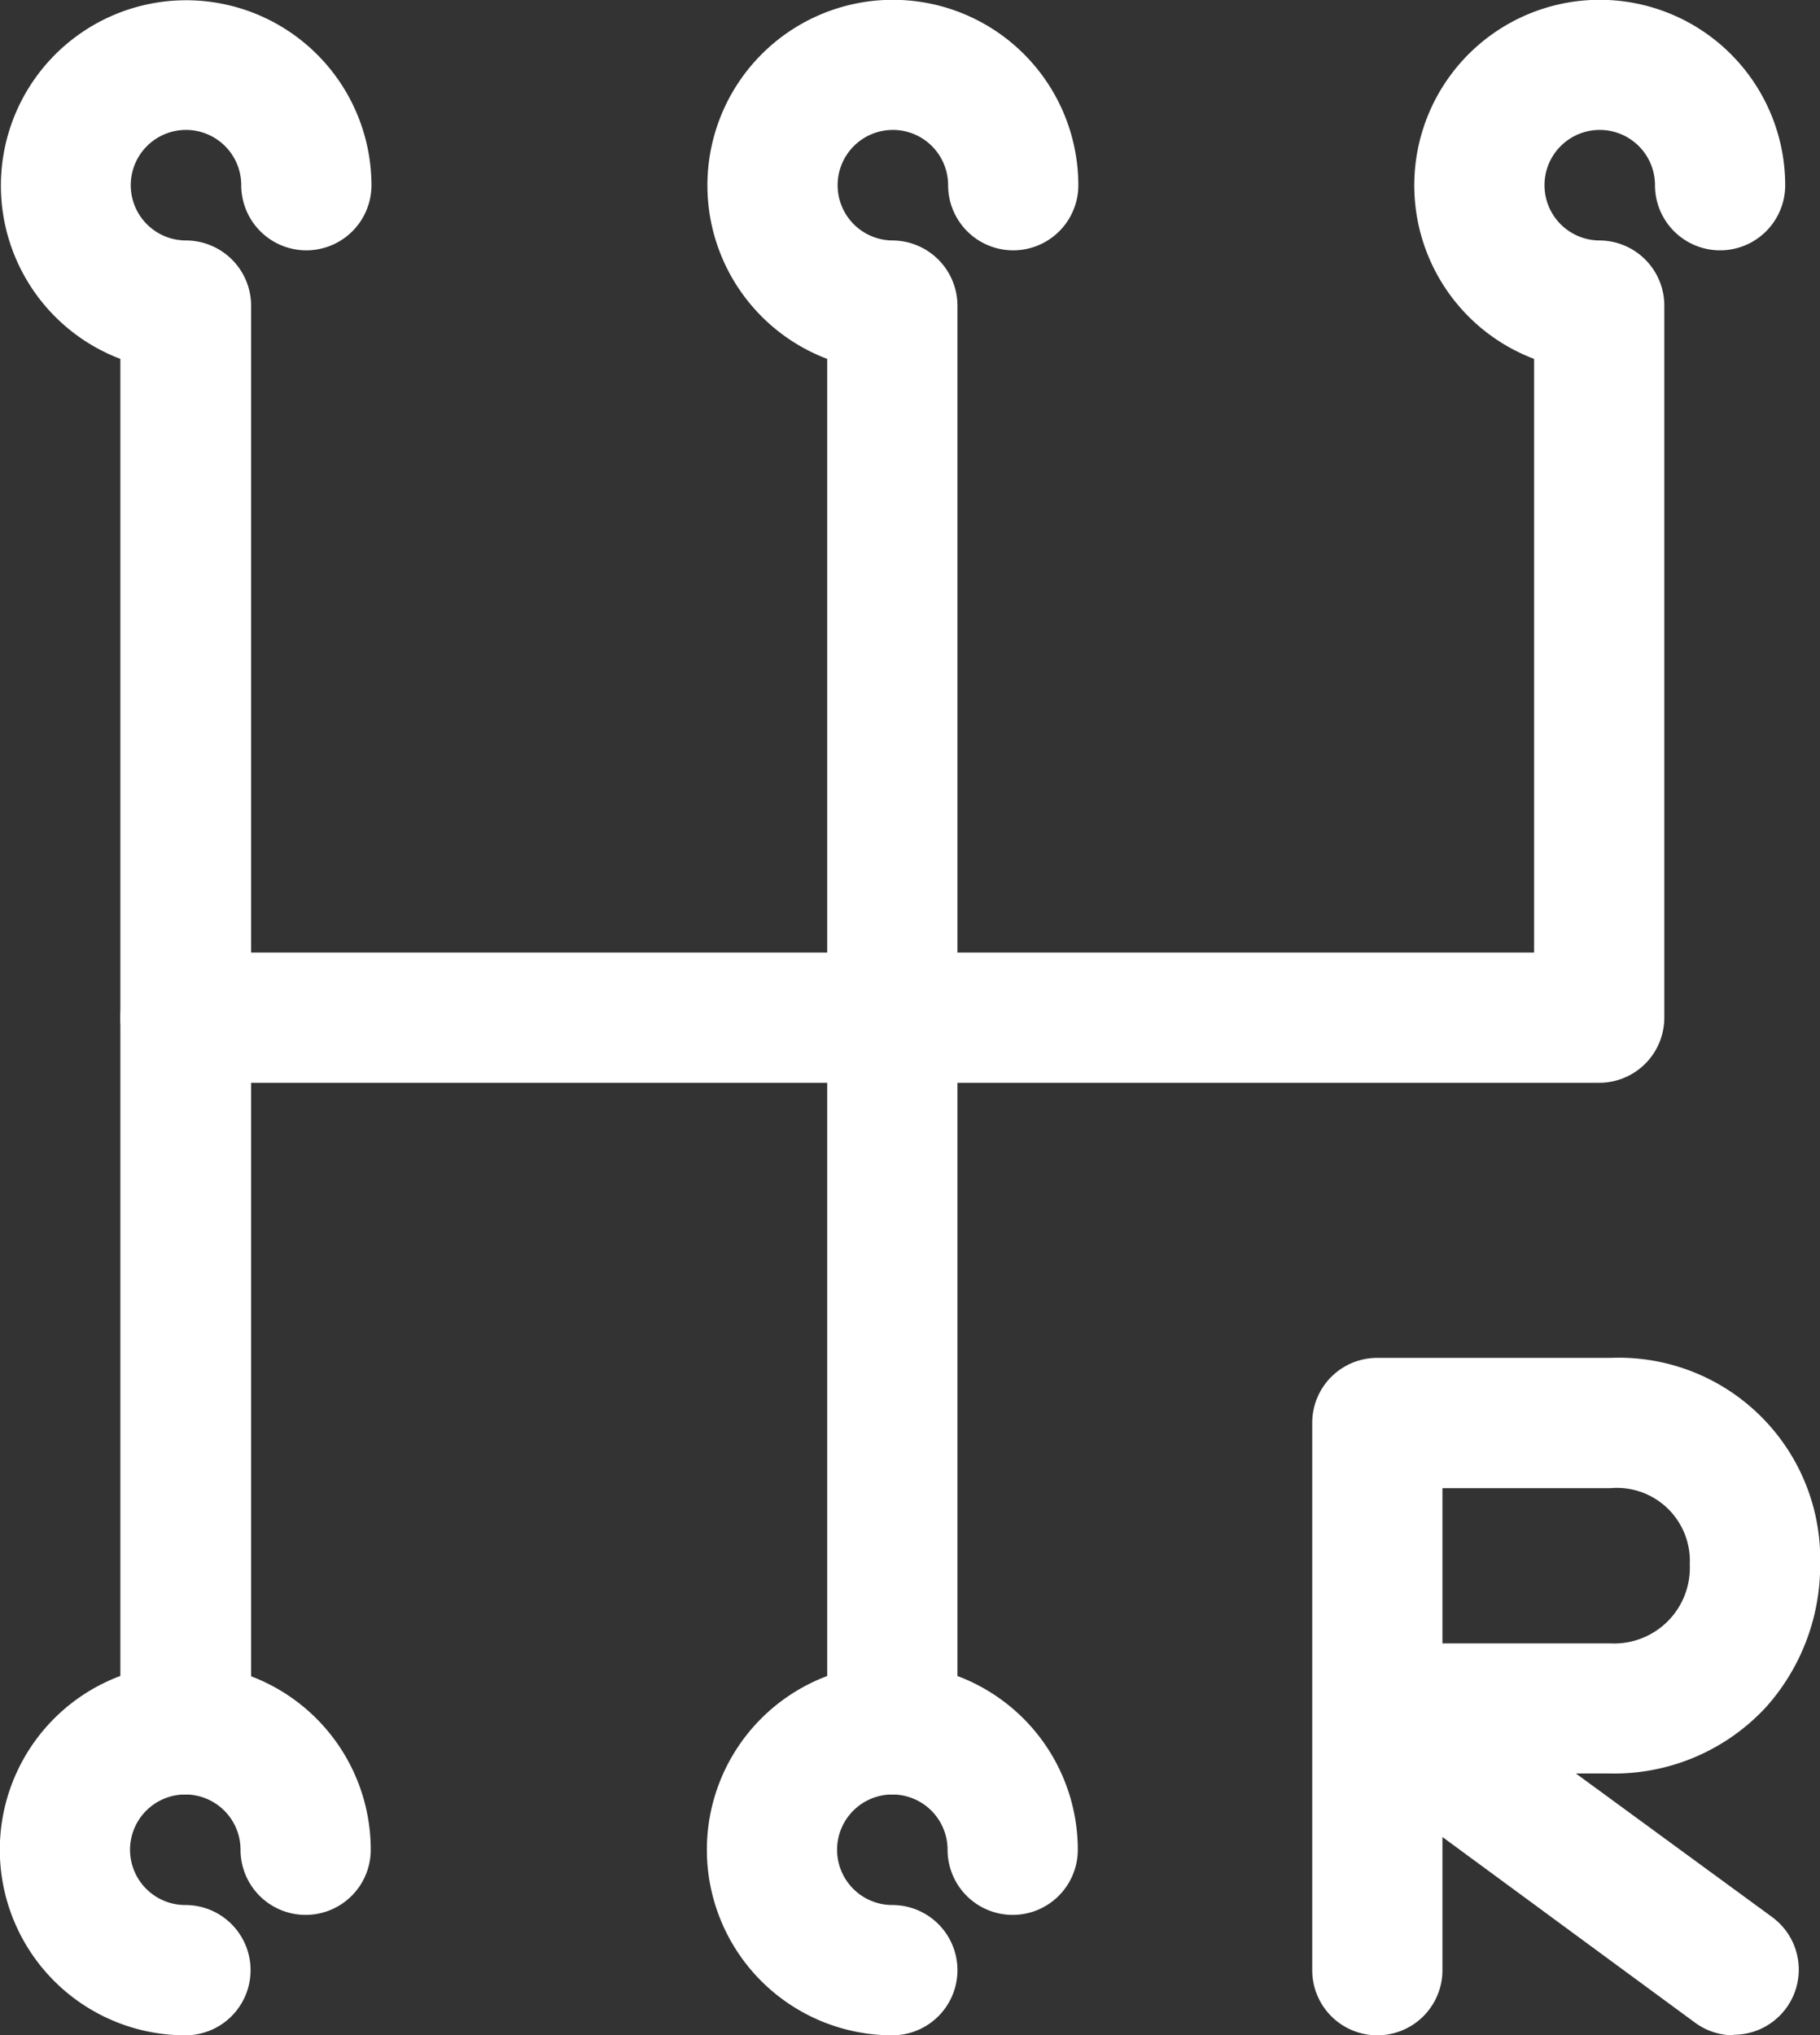
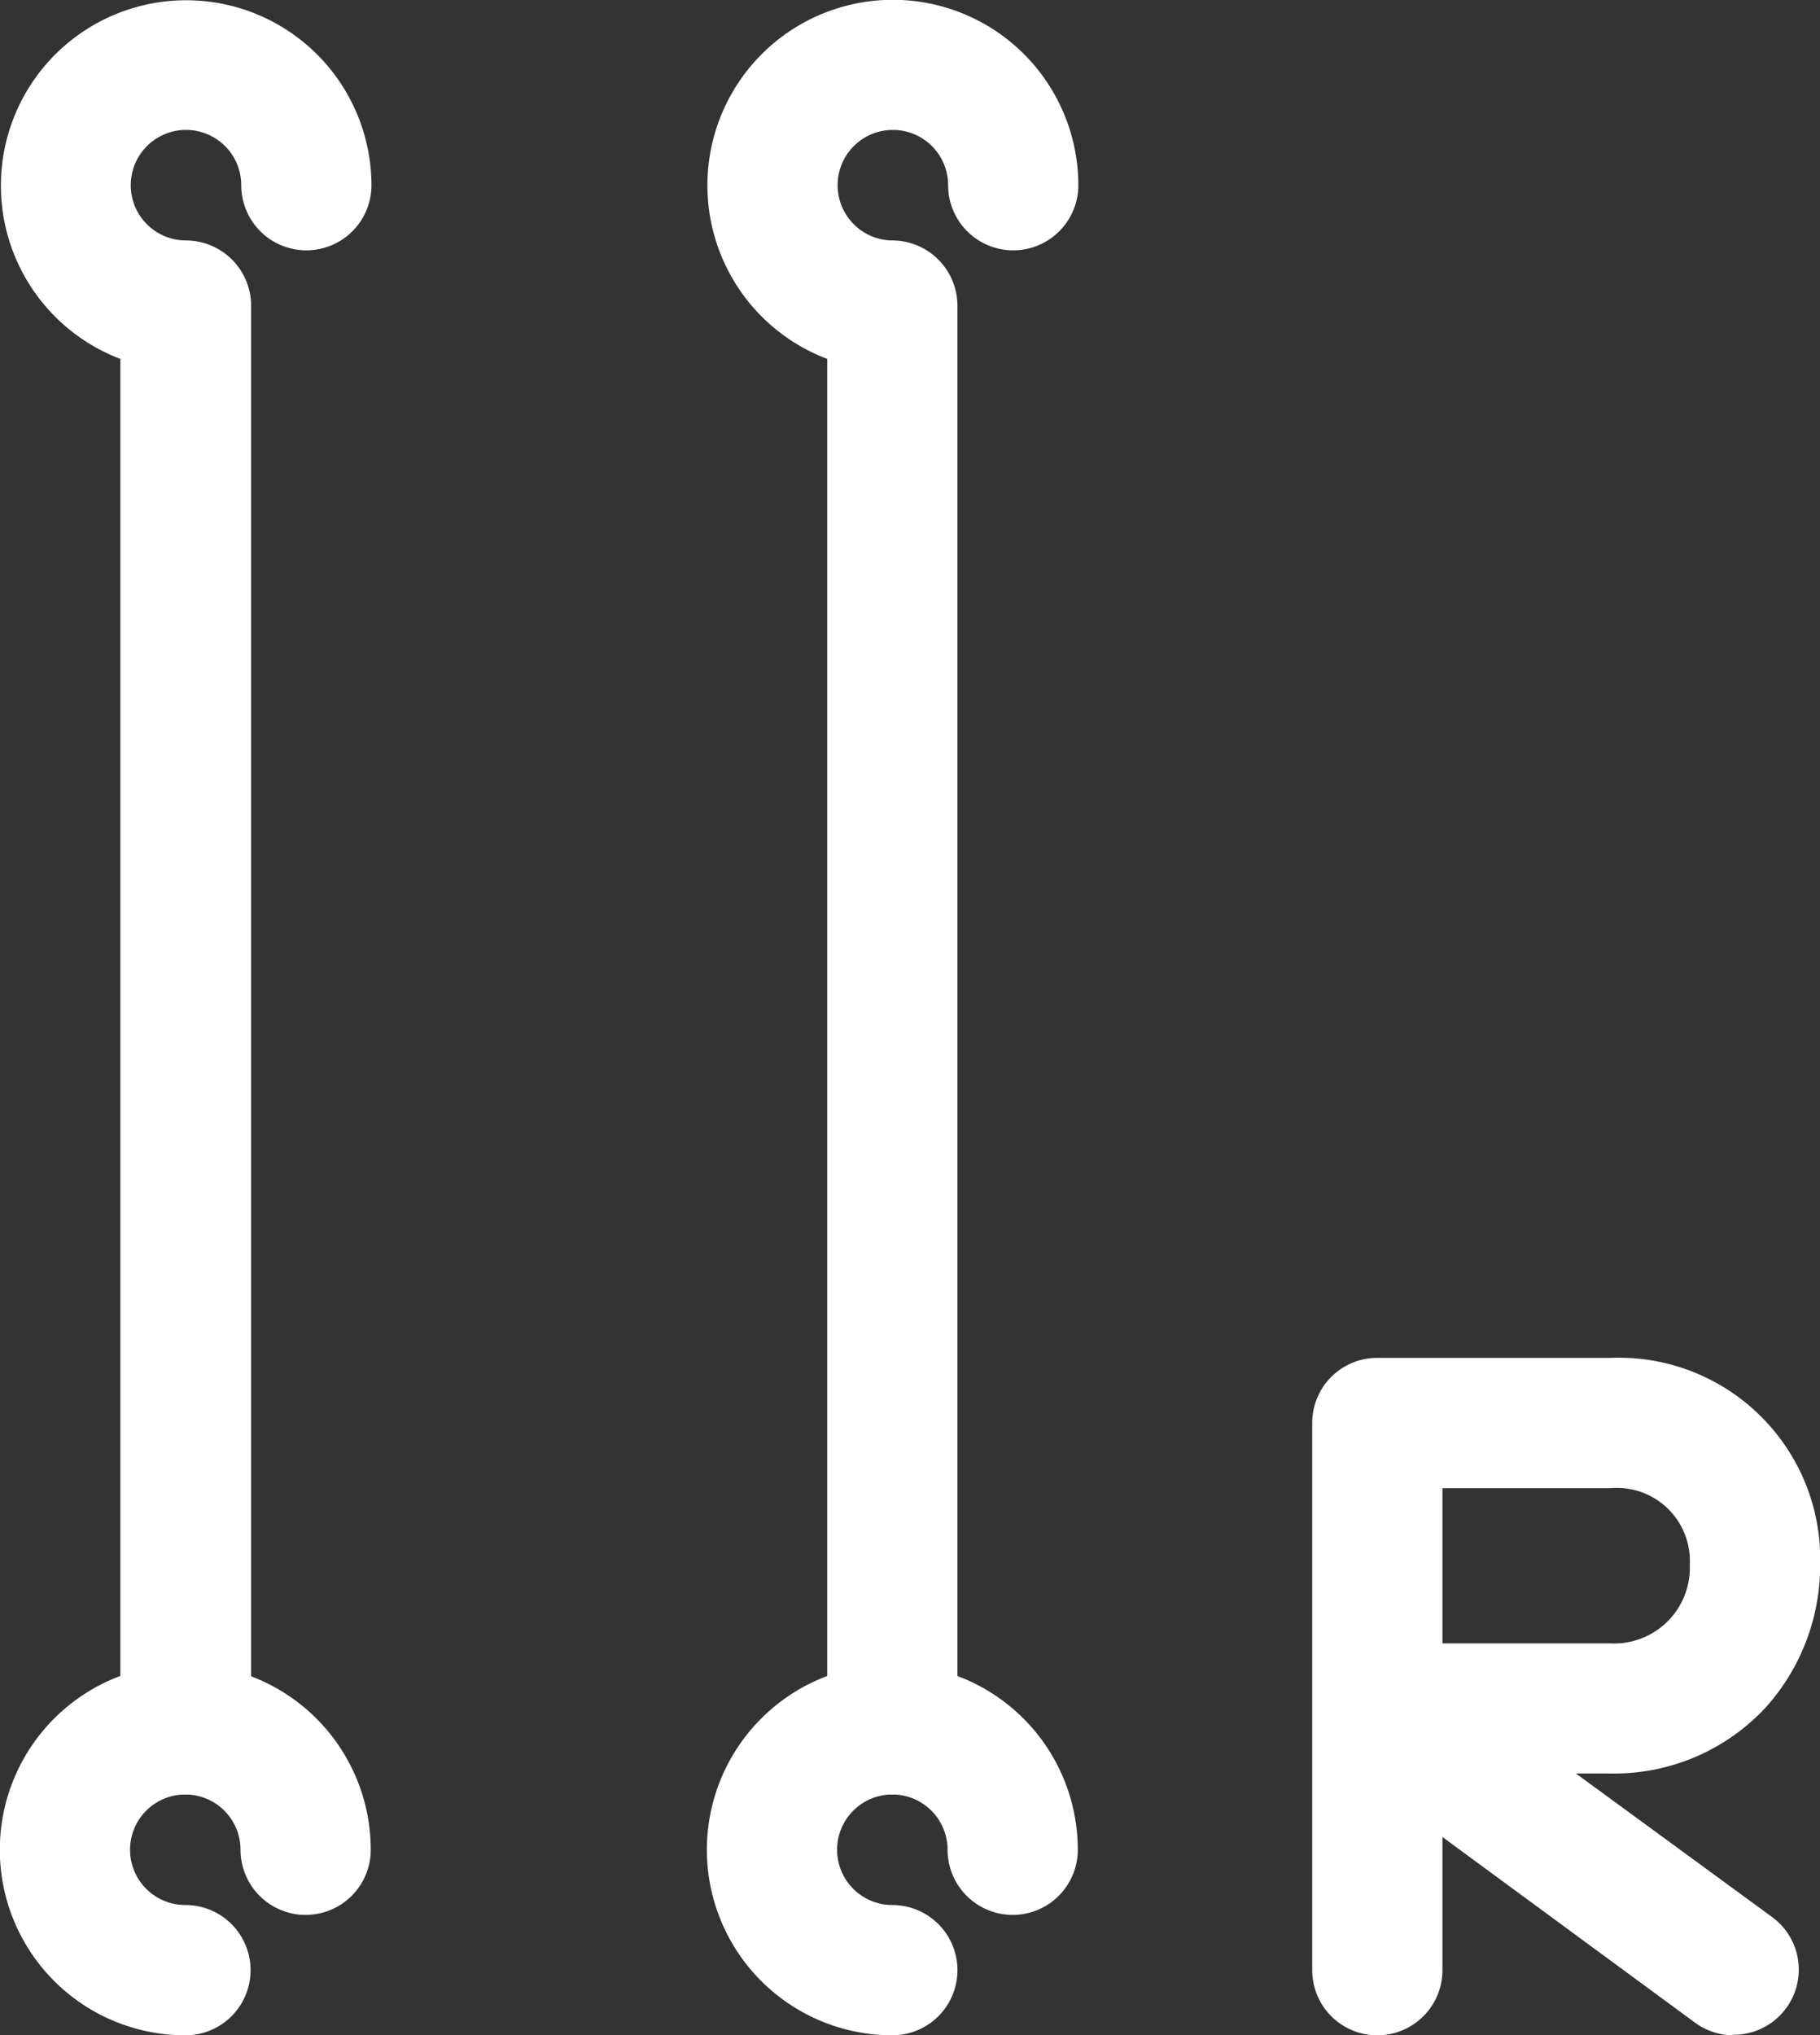
<svg xmlns="http://www.w3.org/2000/svg" viewBox="0 0 101.47 113.42">
  <rect x="0" y="0" width="101.47" height="113.42" fill="#333333" stroke="none" />
  <defs>
    <style>.cls-1{fill:#fff;}</style>
  </defs>
  <title>icon4</title>
  <g id="Layer_2" data-name="Layer 2">
    <g id="icon4">
      <path class="cls-1" d="M10.34,113.42a10.34,10.34,0,1,1,10.33-10.34,3.63,3.63,0,0,1-7.26,0,3.08,3.08,0,1,0-3.07,3.08,3.63,3.63,0,0,1,0,7.26Z" />
      <path class="cls-1" d="M49.75,113.42a10.34,10.34,0,1,1,10.34-10.34,3.63,3.63,0,0,1-7.26,0,3.08,3.08,0,1,0-3.08,3.08,3.63,3.63,0,0,1,0,7.26Z" />
      <path class="cls-1" d="M10.34,100a3.63,3.63,0,0,1-3.63-3.63V20a10.33,10.33,0,1,1,14-9.68,3.63,3.63,0,0,1-7.26,0,3.08,3.08,0,1,0-3.07,3.08A3.64,3.64,0,0,1,14,17V96.38A3.64,3.64,0,0,1,10.34,100Z" />
      <path class="cls-1" d="M49.75,100a3.64,3.64,0,0,1-3.63-3.63V20a10.34,10.34,0,1,1,14-9.68,3.63,3.63,0,0,1-7.26,0,3.08,3.08,0,1,0-3.08,3.08A3.64,3.64,0,0,1,53.38,17V96.38A3.64,3.64,0,0,1,49.75,100Z" />
-       <path class="cls-1" d="M89.16,60.34H10.34a3.63,3.63,0,1,1,0-7.26H85.53V20a10.34,10.34,0,1,1,14-9.68,3.63,3.63,0,1,1-7.26,0,3.08,3.08,0,1,0-3.08,3.08A3.63,3.63,0,0,1,92.79,17V56.71A3.63,3.63,0,0,1,89.16,60.34Z" />
      <path class="cls-1" d="M96.65,113.42a3.63,3.63,0,0,1-2.14-.7L80.42,102.37v7.42a3.63,3.63,0,1,1-7.26,0V79.3a3.62,3.62,0,0,1,3.63-3.63h13a11.23,11.23,0,0,1,11.69,11.51,11.86,11.86,0,0,1-3,7.93,11.53,11.53,0,0,1-8.74,3.72H87.86l10.94,8a3.63,3.63,0,0,1-2.15,6.56ZM80.42,91.58h9.36a4.22,4.22,0,0,0,4.43-4.4,4.07,4.07,0,0,0-4.43-4.25H80.42Z" />
    </g>
  </g>
</svg>